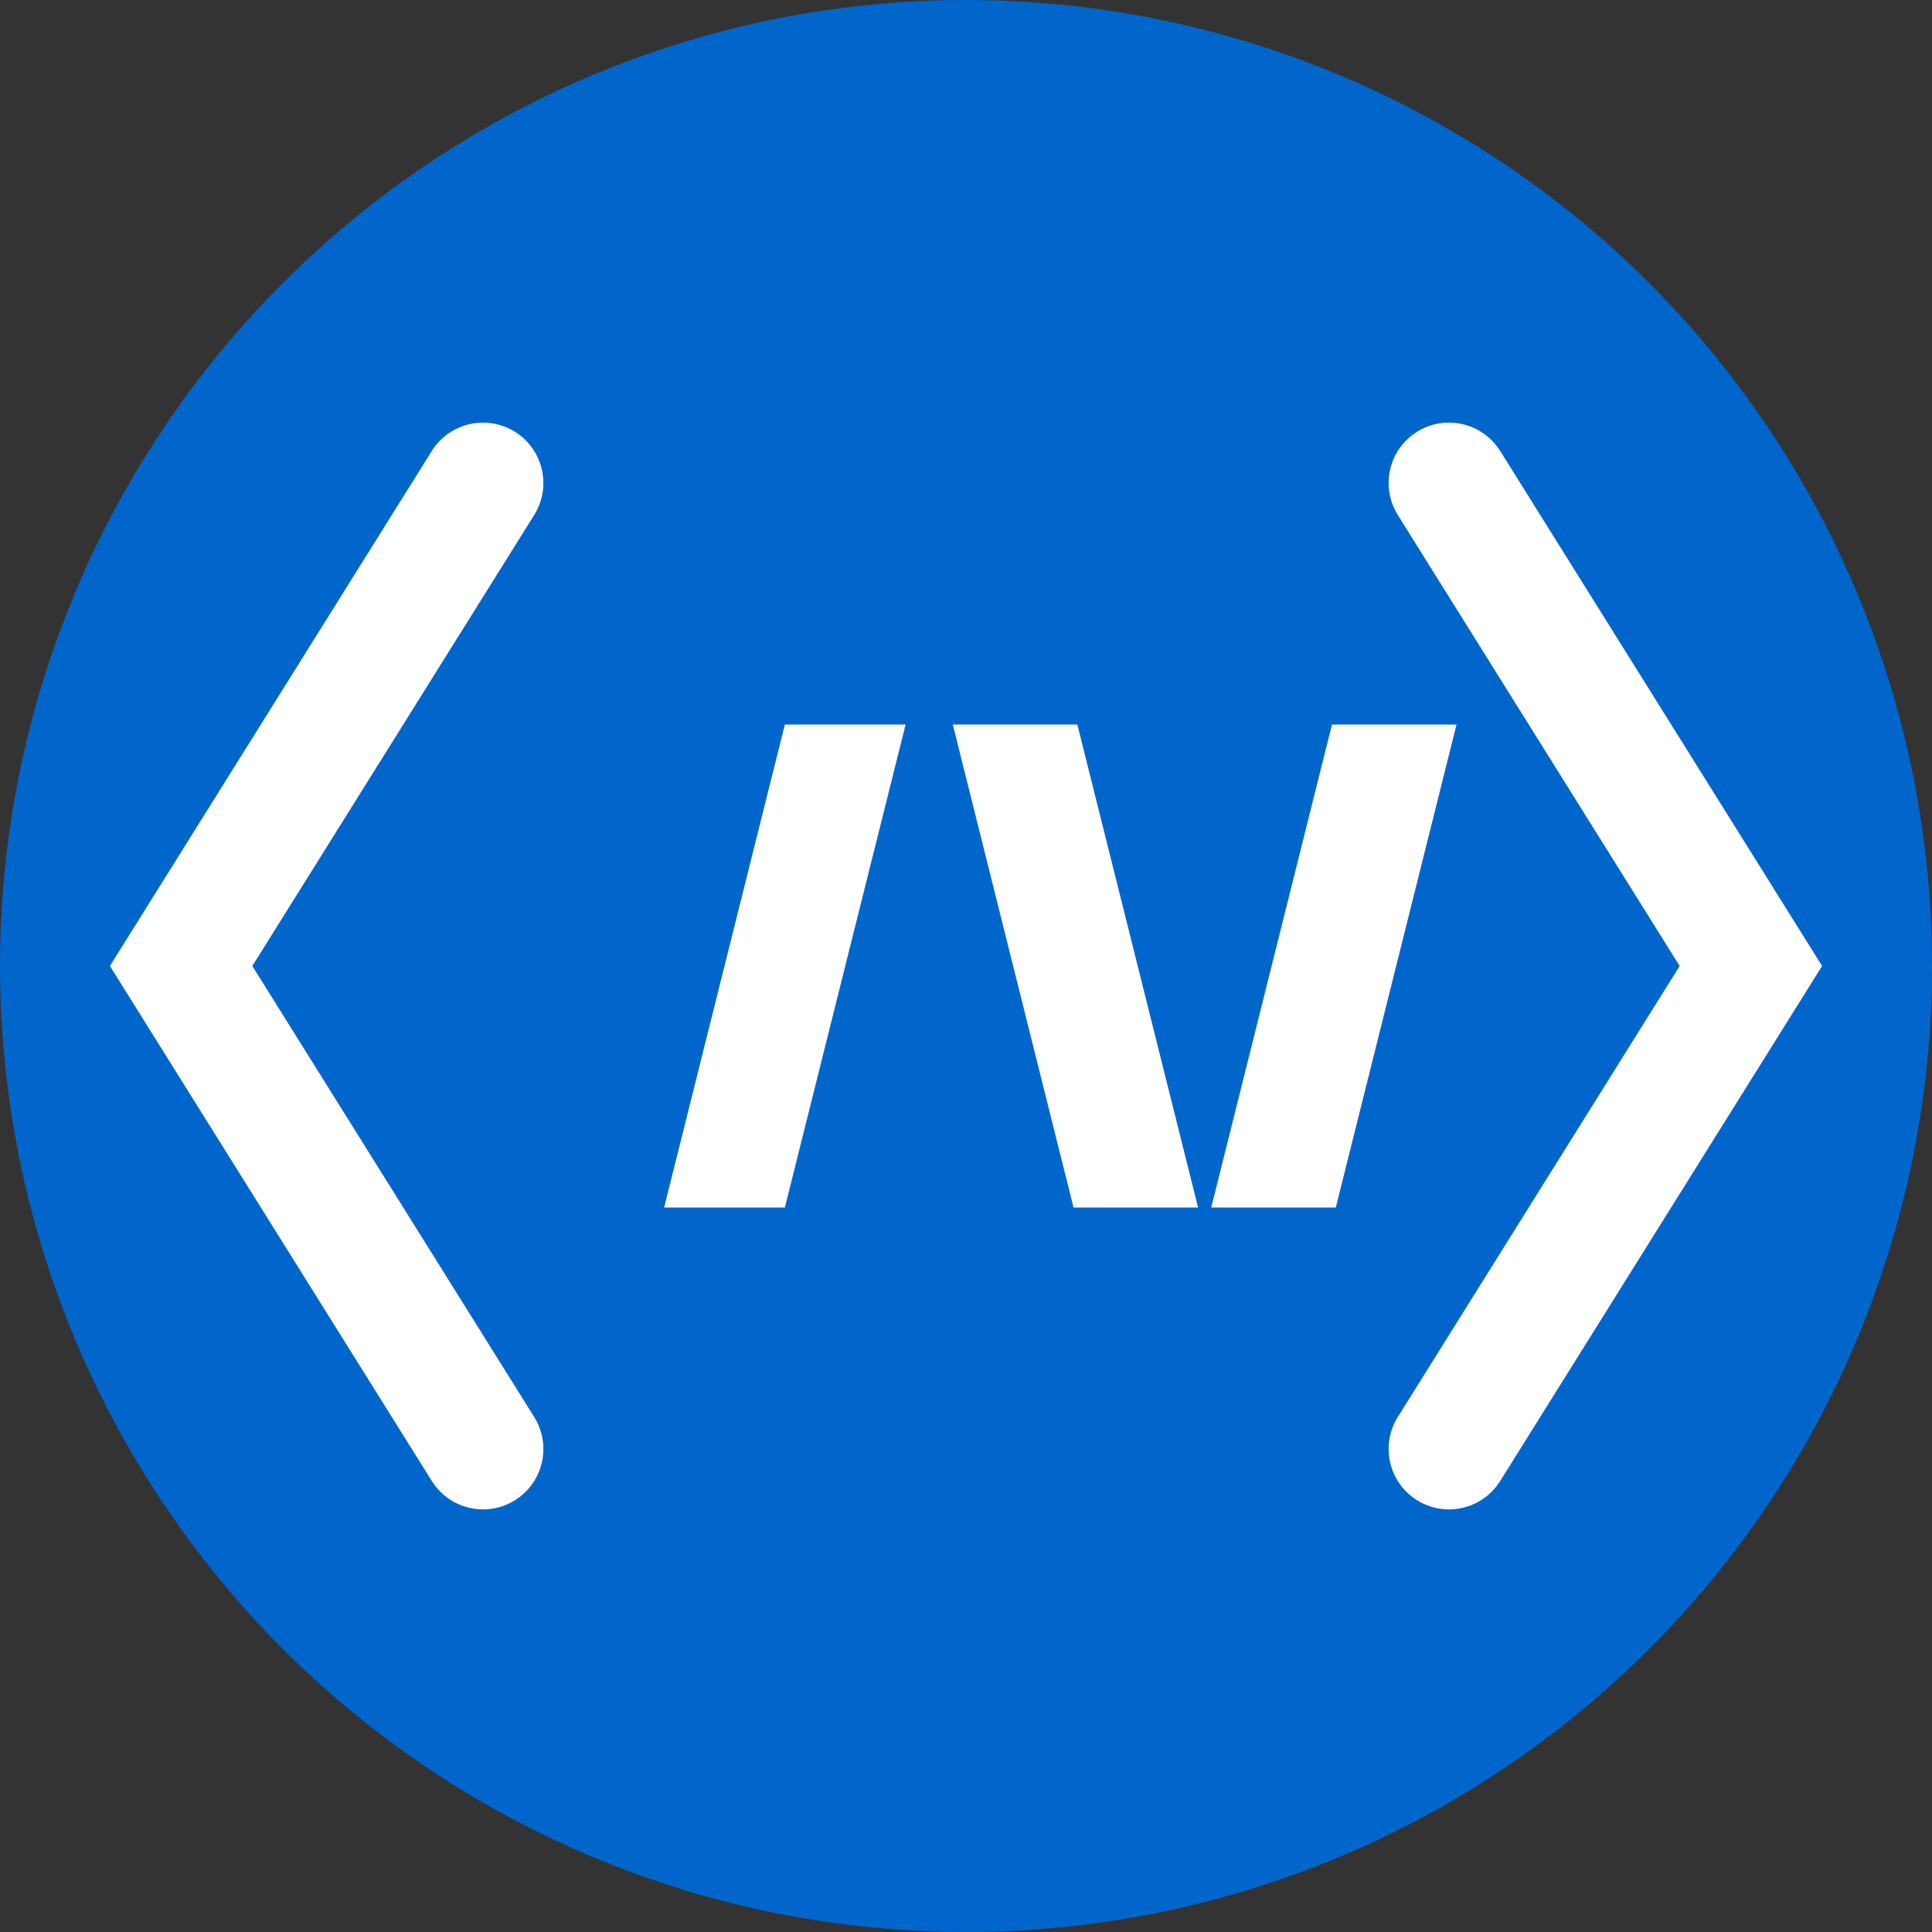
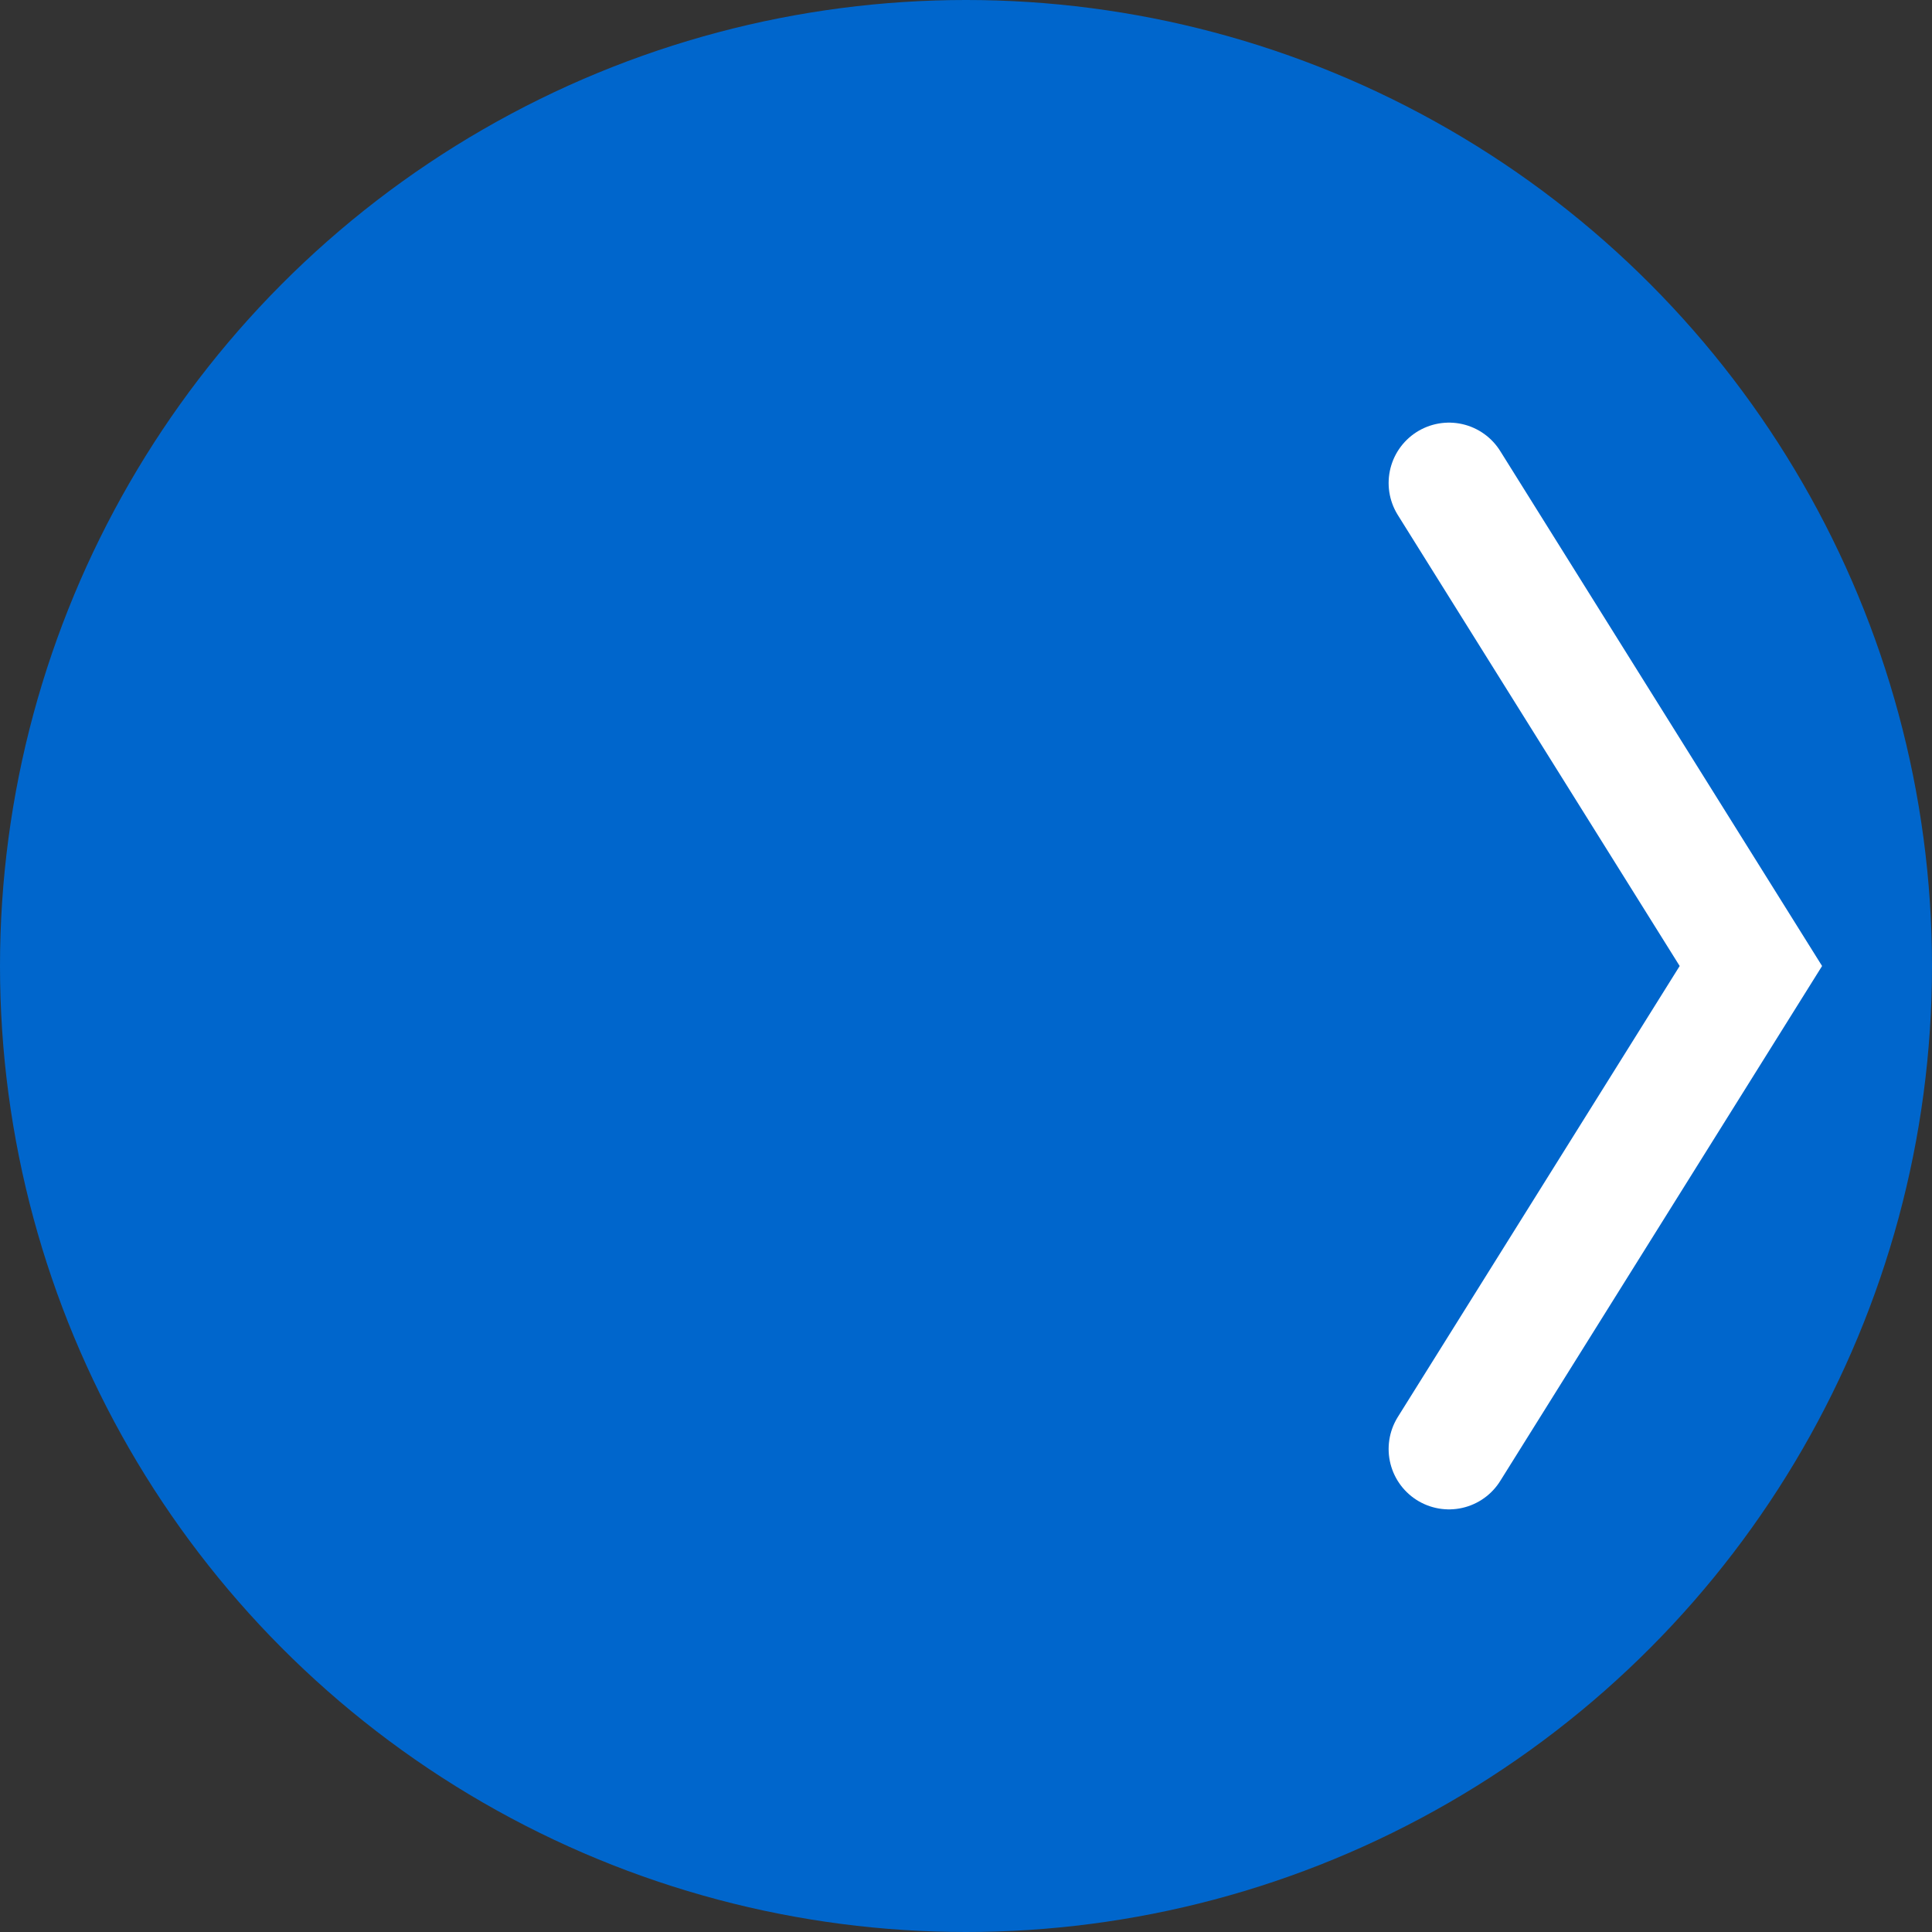
<svg xmlns="http://www.w3.org/2000/svg" width="32" height="32" viewBox="0 0 32 32" fill="none">
  <rect x="0" y="0" width="32" height="32" fill="#333333" stroke="none" />
  <circle cx="16" cy="16" r="16" fill="#0066CC" />
-   <path d="M8 8L3 16L8 24" stroke="white" stroke-width="2" stroke-linecap="round" />
  <path d="M24 8L29 16L24 24" stroke="white" stroke-width="2" stroke-linecap="round" />
-   <path d="M11 20L13 12H15L13 20H11ZM17.781 20L15.781 12H17.844L19.844 20H17.781ZM20.062 20L22.062 12H24.125L22.125 20H20.062Z" fill="white" />
</svg>